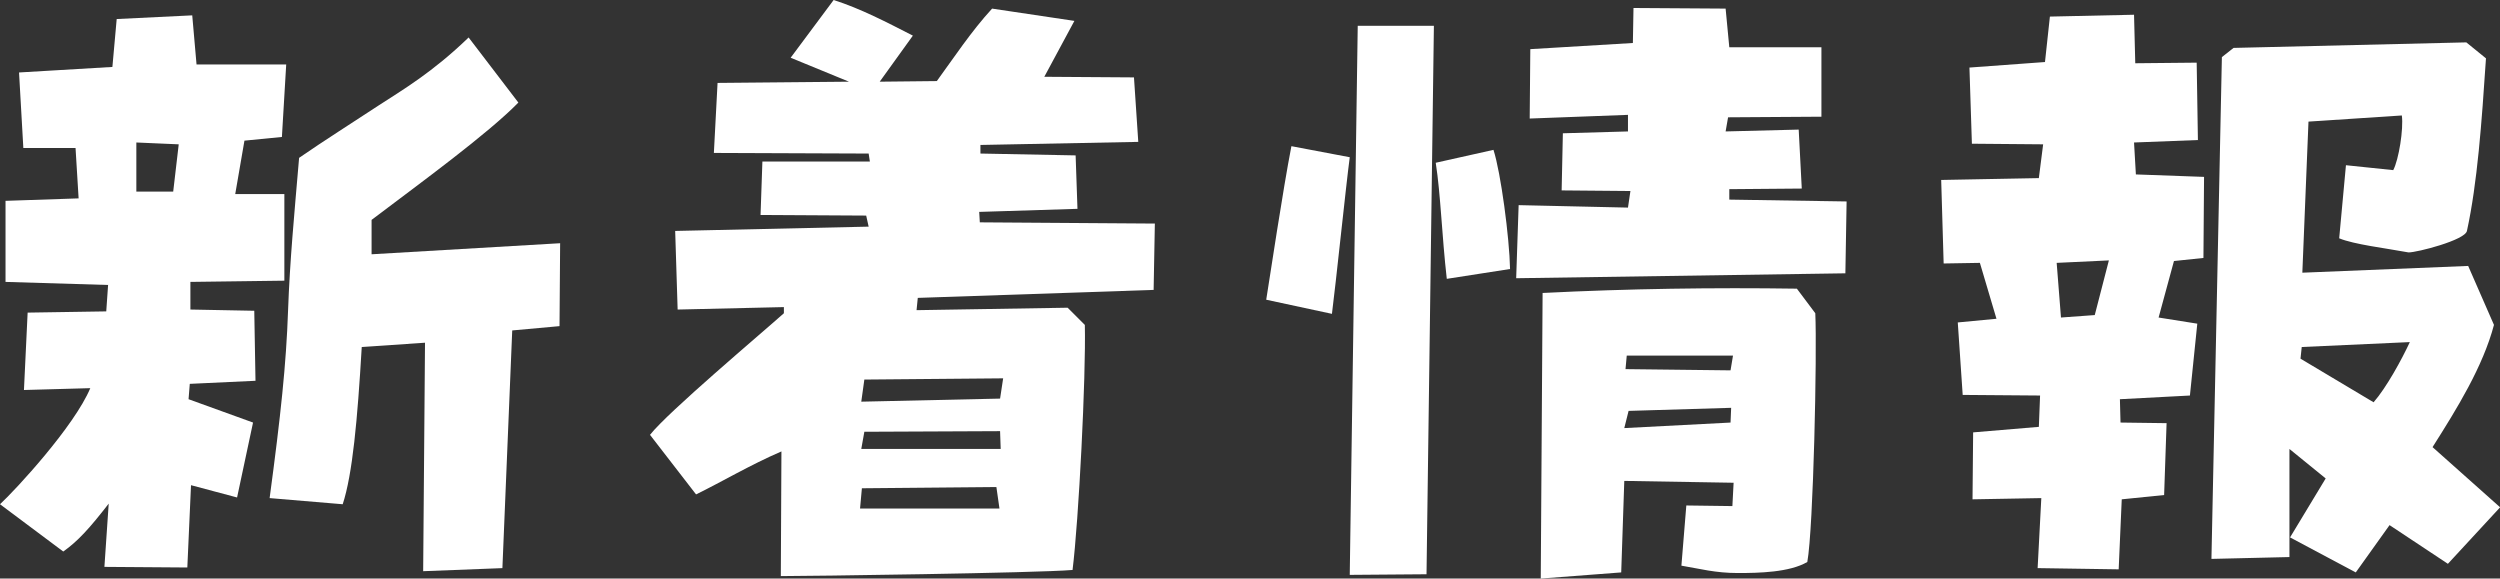
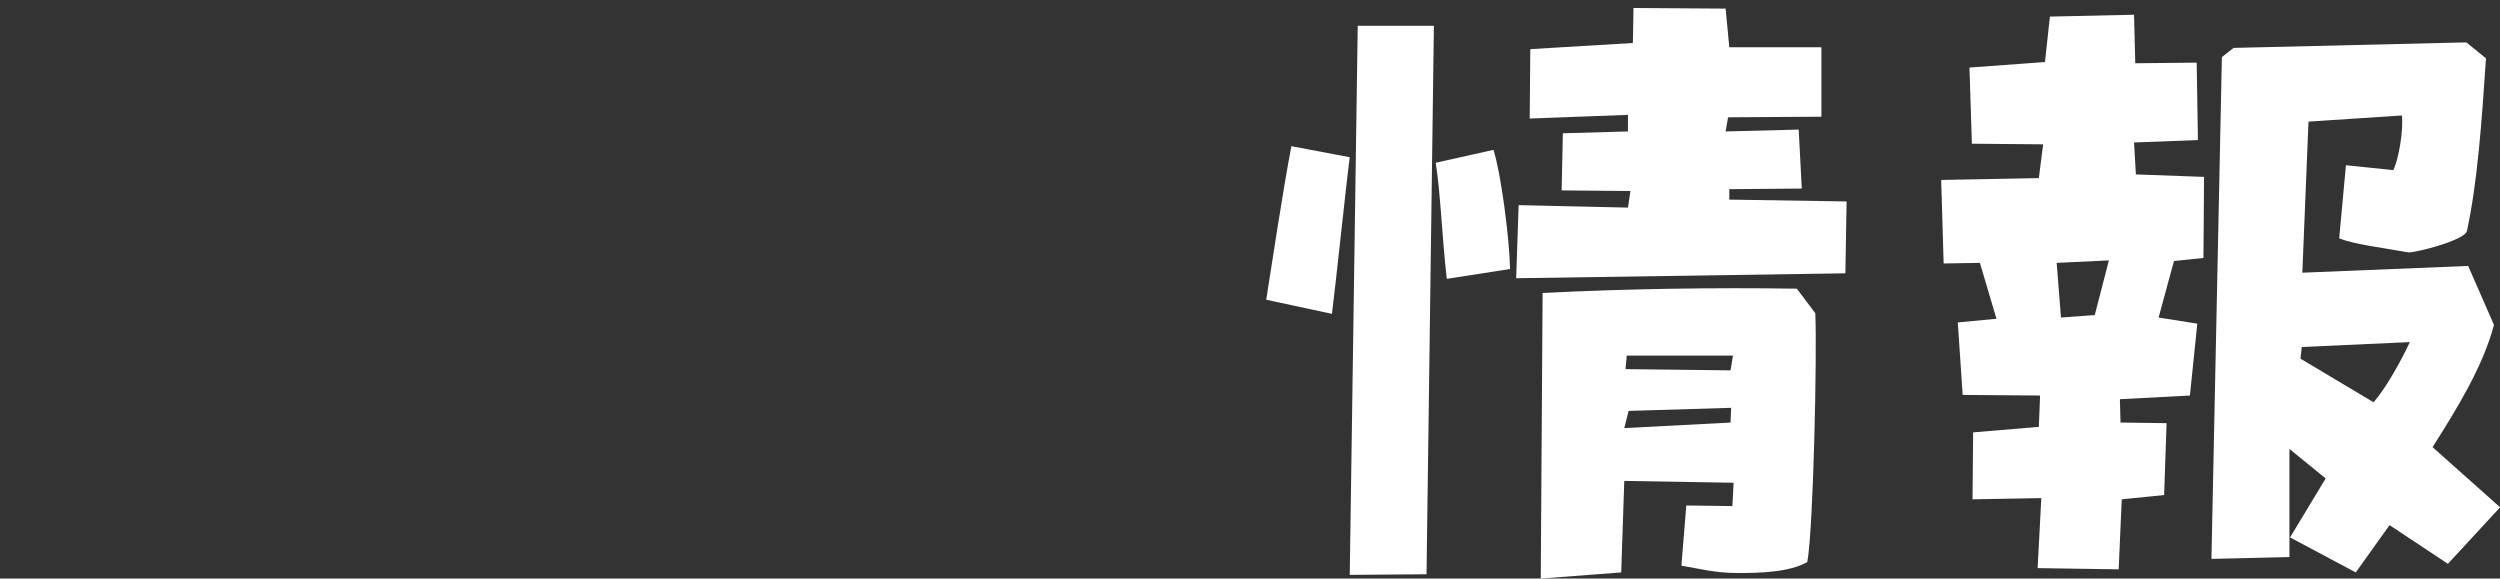
<svg xmlns="http://www.w3.org/2000/svg" id="_レイヤー_2" viewBox="0 0 244.23 56.52">
  <rect x="0" y="0" width="244.23" height="56.52" fill="#333333" stroke="none" />
  <defs>
    <style>.cls-1{fill:#fff;}</style>
  </defs>
  <g id="_レイヤー_2-2">
-     <path class="cls-1" d="m10.2,55.38l.42-6.18c-1.86,2.4-3,3.66-4.44,4.68l-6.18-4.62c1.56-1.44,7.26-7.62,8.82-11.34l-6.48.18.36-7.56,7.68-.12.18-2.58-10.02-.3v-7.92l7.14-.24-.3-4.92H2.28l-.42-7.38,9.12-.54.42-4.68,7.38-.36.42,4.8h8.76l-.42,7.08-3.66.36-.9,5.22h4.8v8.46l-9.18.12v2.7l6.24.12.12,6.84-6.42.3-.12,1.5,6.3,2.28-1.56,7.32-4.5-1.2-.36,8.04-8.1-.06Zm7.26-41.28l-4.14-.18v4.8h3.6l.54-4.62Zm23.88,41.7l.18-22.32-6.18.42c-.42,7.14-.9,12.42-1.86,15.36l-7.14-.6c1.08-8.04,1.62-13.08,1.8-18.3.18-4.98.6-9.3,1.08-14.94,2.34-1.62,5.28-3.48,7.74-5.1,2.4-1.56,5.28-3.24,8.82-6.66l4.86,6.36c-3,3.06-9.42,7.74-14.34,11.46v3.36l18.42-1.08-.06,8.1-4.62.42-.96,23.22-7.74.3Z" />
-     <path class="cls-1" d="m76.28,56.28l.06-12.18c-3.06,1.32-5.88,3-8.34,4.2l-4.5-5.82c1.74-2.22,10.8-9.84,13.08-11.88v-.6l-10.38.24-.24-7.68,18.9-.42-.24-1.08-10.32-.06.18-5.22h10.5l-.12-.78-15.12-.06.36-6.84,12.84-.12-5.7-2.34,4.2-5.64c2.64.84,5.16,2.16,7.74,3.48l-3.24,4.5,5.58-.06c1.62-2.22,3.36-4.86,5.4-7.08l8.04,1.2-2.94,5.46,8.76.06.42,6.3-15.42.3v.84l9.3.18.18,5.22-9.6.3.06,1.02,17.1.12-.12,6.48-23.04.78-.12,1.2,14.76-.24,1.68,1.68c.12,5.04-.6,19.14-1.2,23.94-3.48.3-25.98.6-28.5.6Zm21.06-8.7l-13.14.12-.18,1.98h13.62l-.3-2.1Zm.66-10.62l-13.56.12-.3,2.16,13.56-.3.3-1.98Zm-.3,5.16l-13.26.06-.3,1.68h13.62l-.06-1.74Z" />
    <path class="cls-1" d="m123.7,29.28c.36-2.22,1.62-10.68,2.46-15l5.7,1.08c-.36,2.7-1.38,12.54-1.74,15.3l-6.42-1.38Zm8.16,26.88l.78-53.64h7.44l-.72,53.58-7.5.06Zm9.48-28.92c-.48-4.2-.6-8.28-1.08-11.34l5.64-1.26c.72,2.22,1.56,8.58,1.62,11.64l-6.18.96Zm7.02-7.2l10.68.24.24-1.62-6.72-.06.12-5.58,6.36-.18v-1.62l-9.6.36.06-6.78,10.02-.6.06-3.42,9,.06.36,3.78h9v6.78l-9.12.06-.24,1.38,7.14-.18.3,5.76-7.08.06v1.02l11.46.18-.12,7.02-32.16.48.24-7.14Zm2.34,8.58c8.4-.42,16.74-.54,24.84-.42l1.8,2.4c.18,3.84-.18,21-.78,24.3-1.74,1.02-4.74,1.08-6.78,1.08-2.22,0-3.72-.42-5.52-.72l.48-5.88,4.5.06.12-2.28-10.68-.18-.3,8.94-7.86.6.18-27.9Zm18.42,11.22l-10.02.3-.42,1.68,10.38-.54.06-1.44Zm.18-5.1h-10.38l-.12,1.32,10.26.12.24-1.44Z" />
    <path class="cls-1" d="m199.06,55.5l.36-6.84-6.72.12.06-6.54,6.42-.54.12-3.06-7.56-.06-.48-7.08,3.78-.36-1.62-5.46-3.54.06-.24-8.16,9.54-.18.42-3.3-6.96-.06-.24-7.44,7.38-.54.48-4.44,8.22-.18.12,4.74,6-.06.12,7.56-6.24.24.18,3.12,6.66.24-.06,7.92-2.88.3-1.5,5.52,3.78.6-.72,7.02-6.84.36.06,2.28,4.5.06-.24,7.02-4.14.42-.3,6.84-7.92-.12Zm6.96-30.06l-5.1.24.42,5.34,3.3-.24,1.38-5.34Zm17.7,27.06l3.48-5.76-3.54-2.88v10.56l-7.62.18,1.02-49.02,1.14-.9,22.74-.54,1.92,1.56c-.42,6.3-.84,12.18-1.86,16.86-.18.9-4.86,2.1-5.7,2.1-2.28-.42-5.34-.78-6.78-1.38l.66-7.14,4.62.48c.54-1.02,1.02-4.02.84-5.34l-9.12.6-.6,14.76,16.2-.66,2.52,5.76c-1.08,4.08-3.6,8.16-6,11.94l6.6,5.88-5.1,5.52-5.7-3.78-3.3,4.62-6.42-3.42Zm11.7-19.08l-10.56.48-.12,1.14,7.14,4.26c1.26-1.44,2.76-4.2,3.54-5.88Z" />
  </g>
</svg>